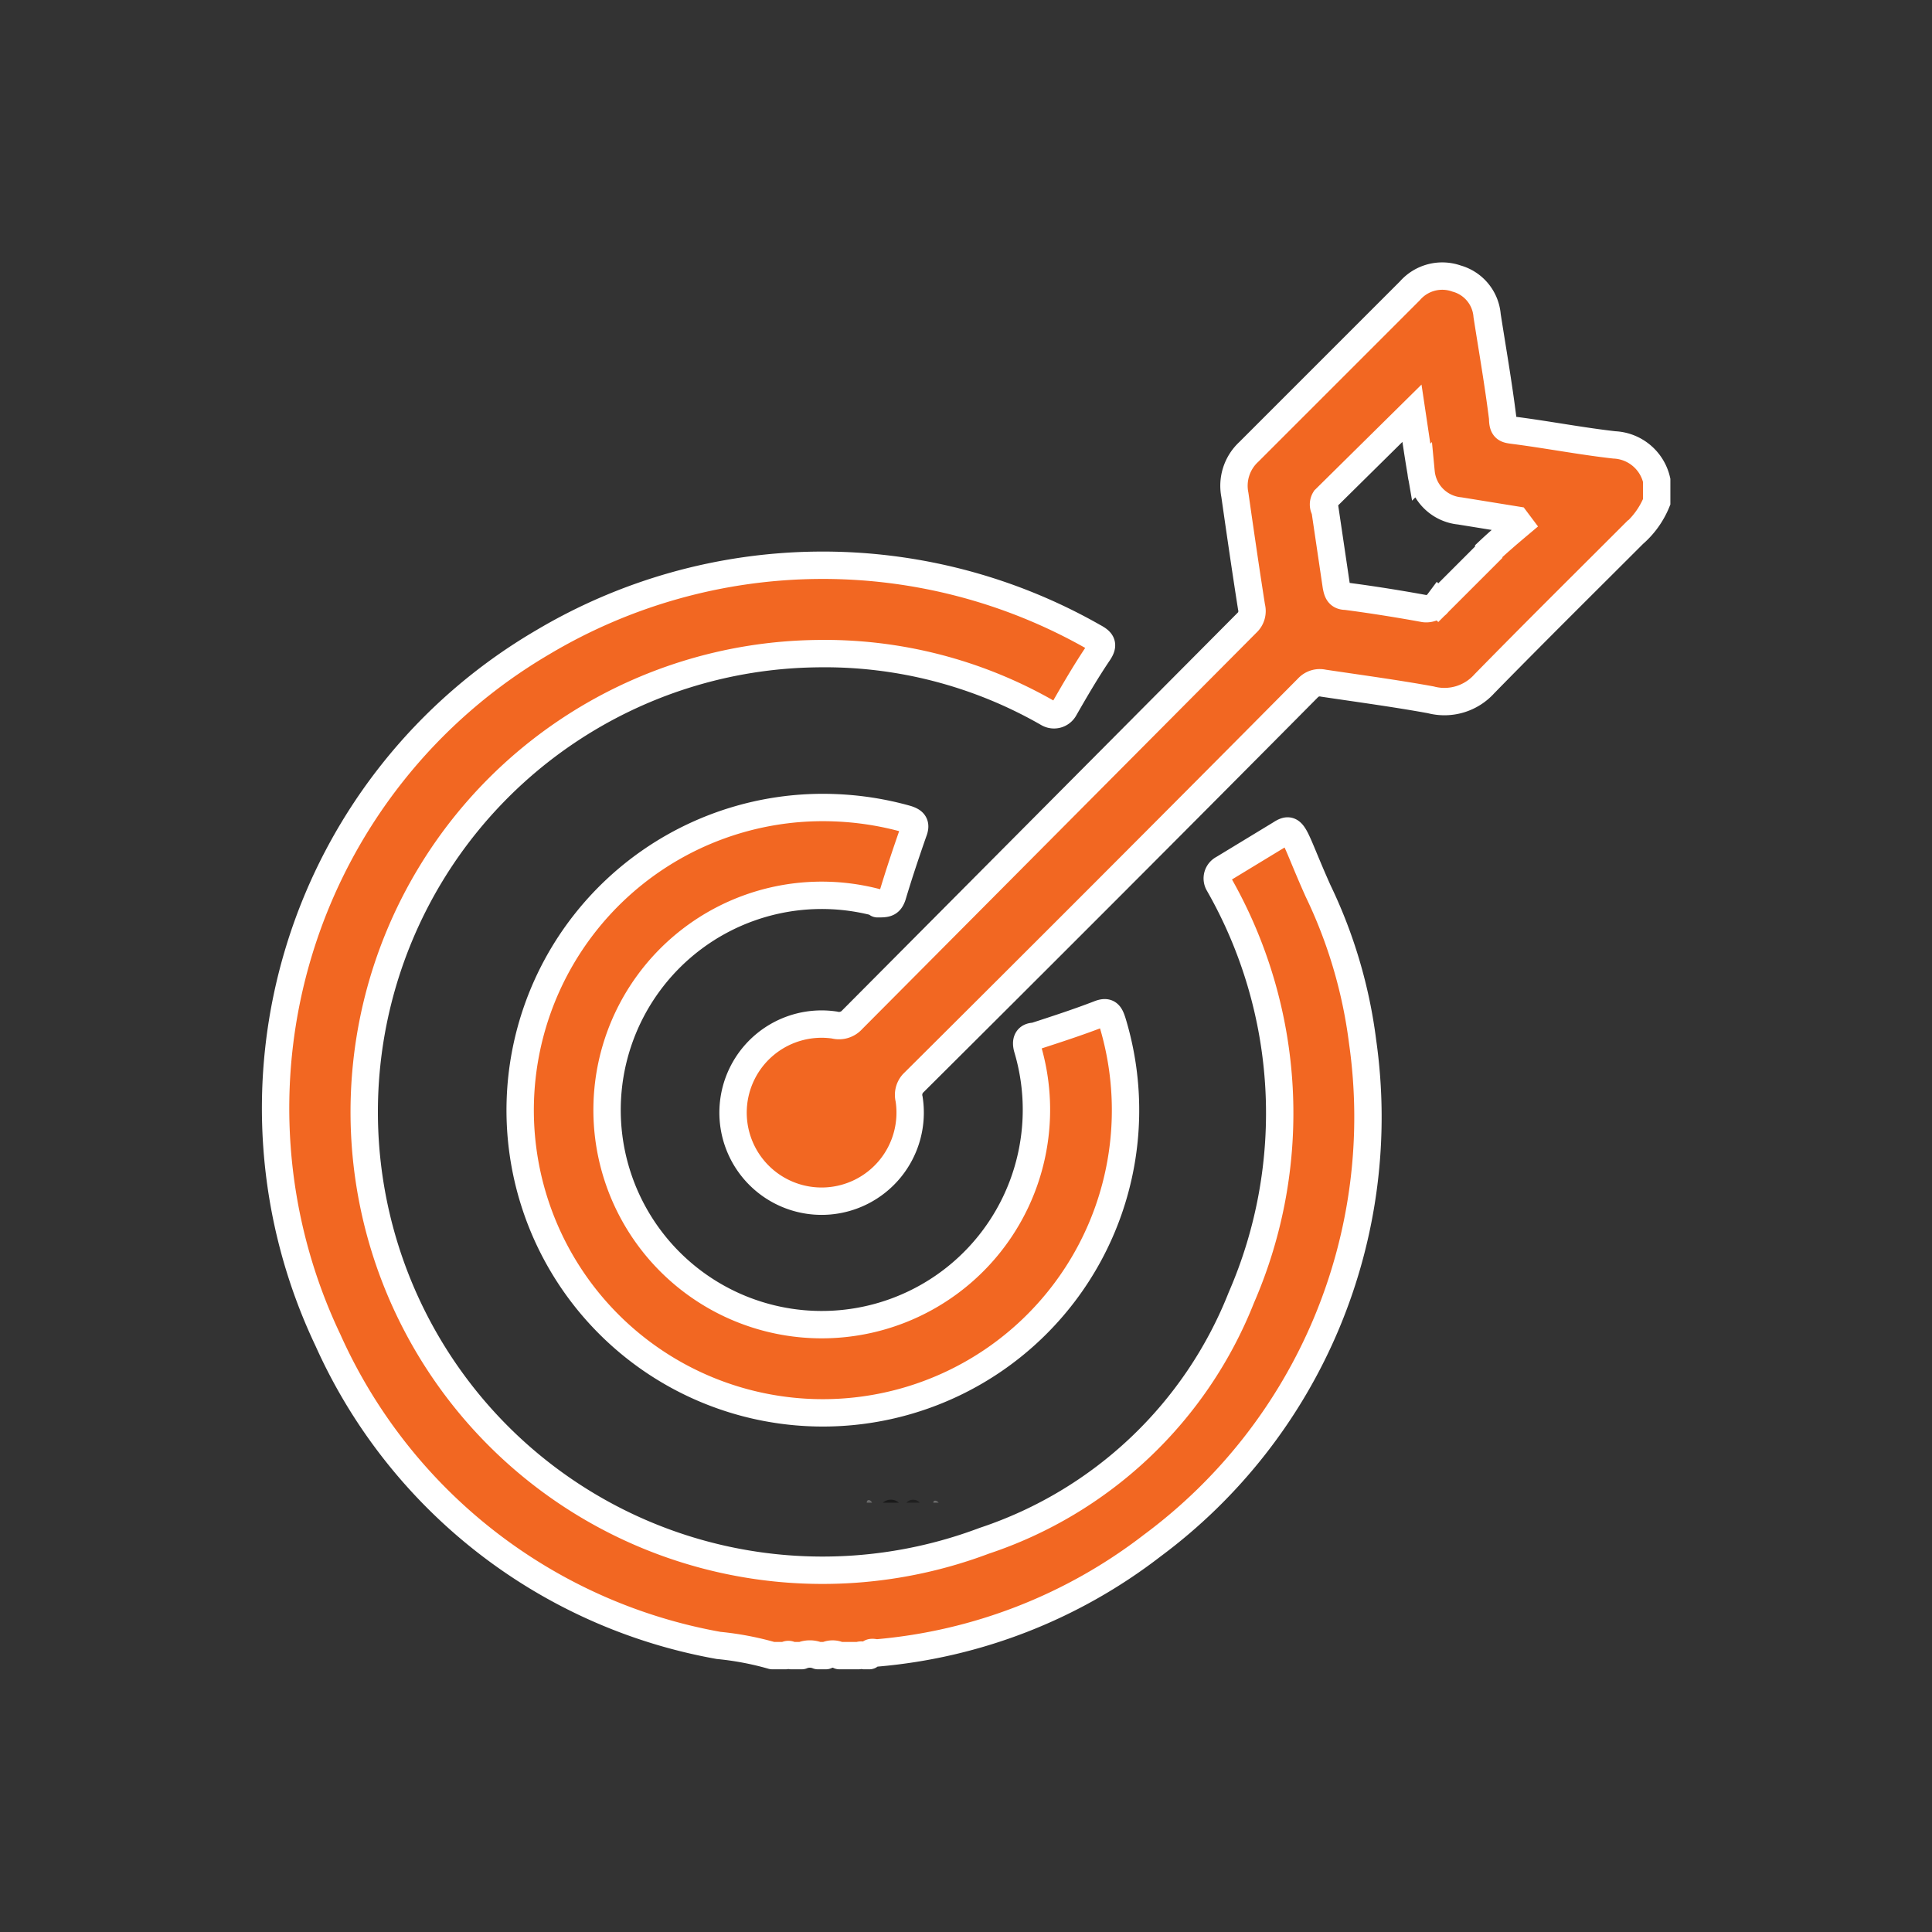
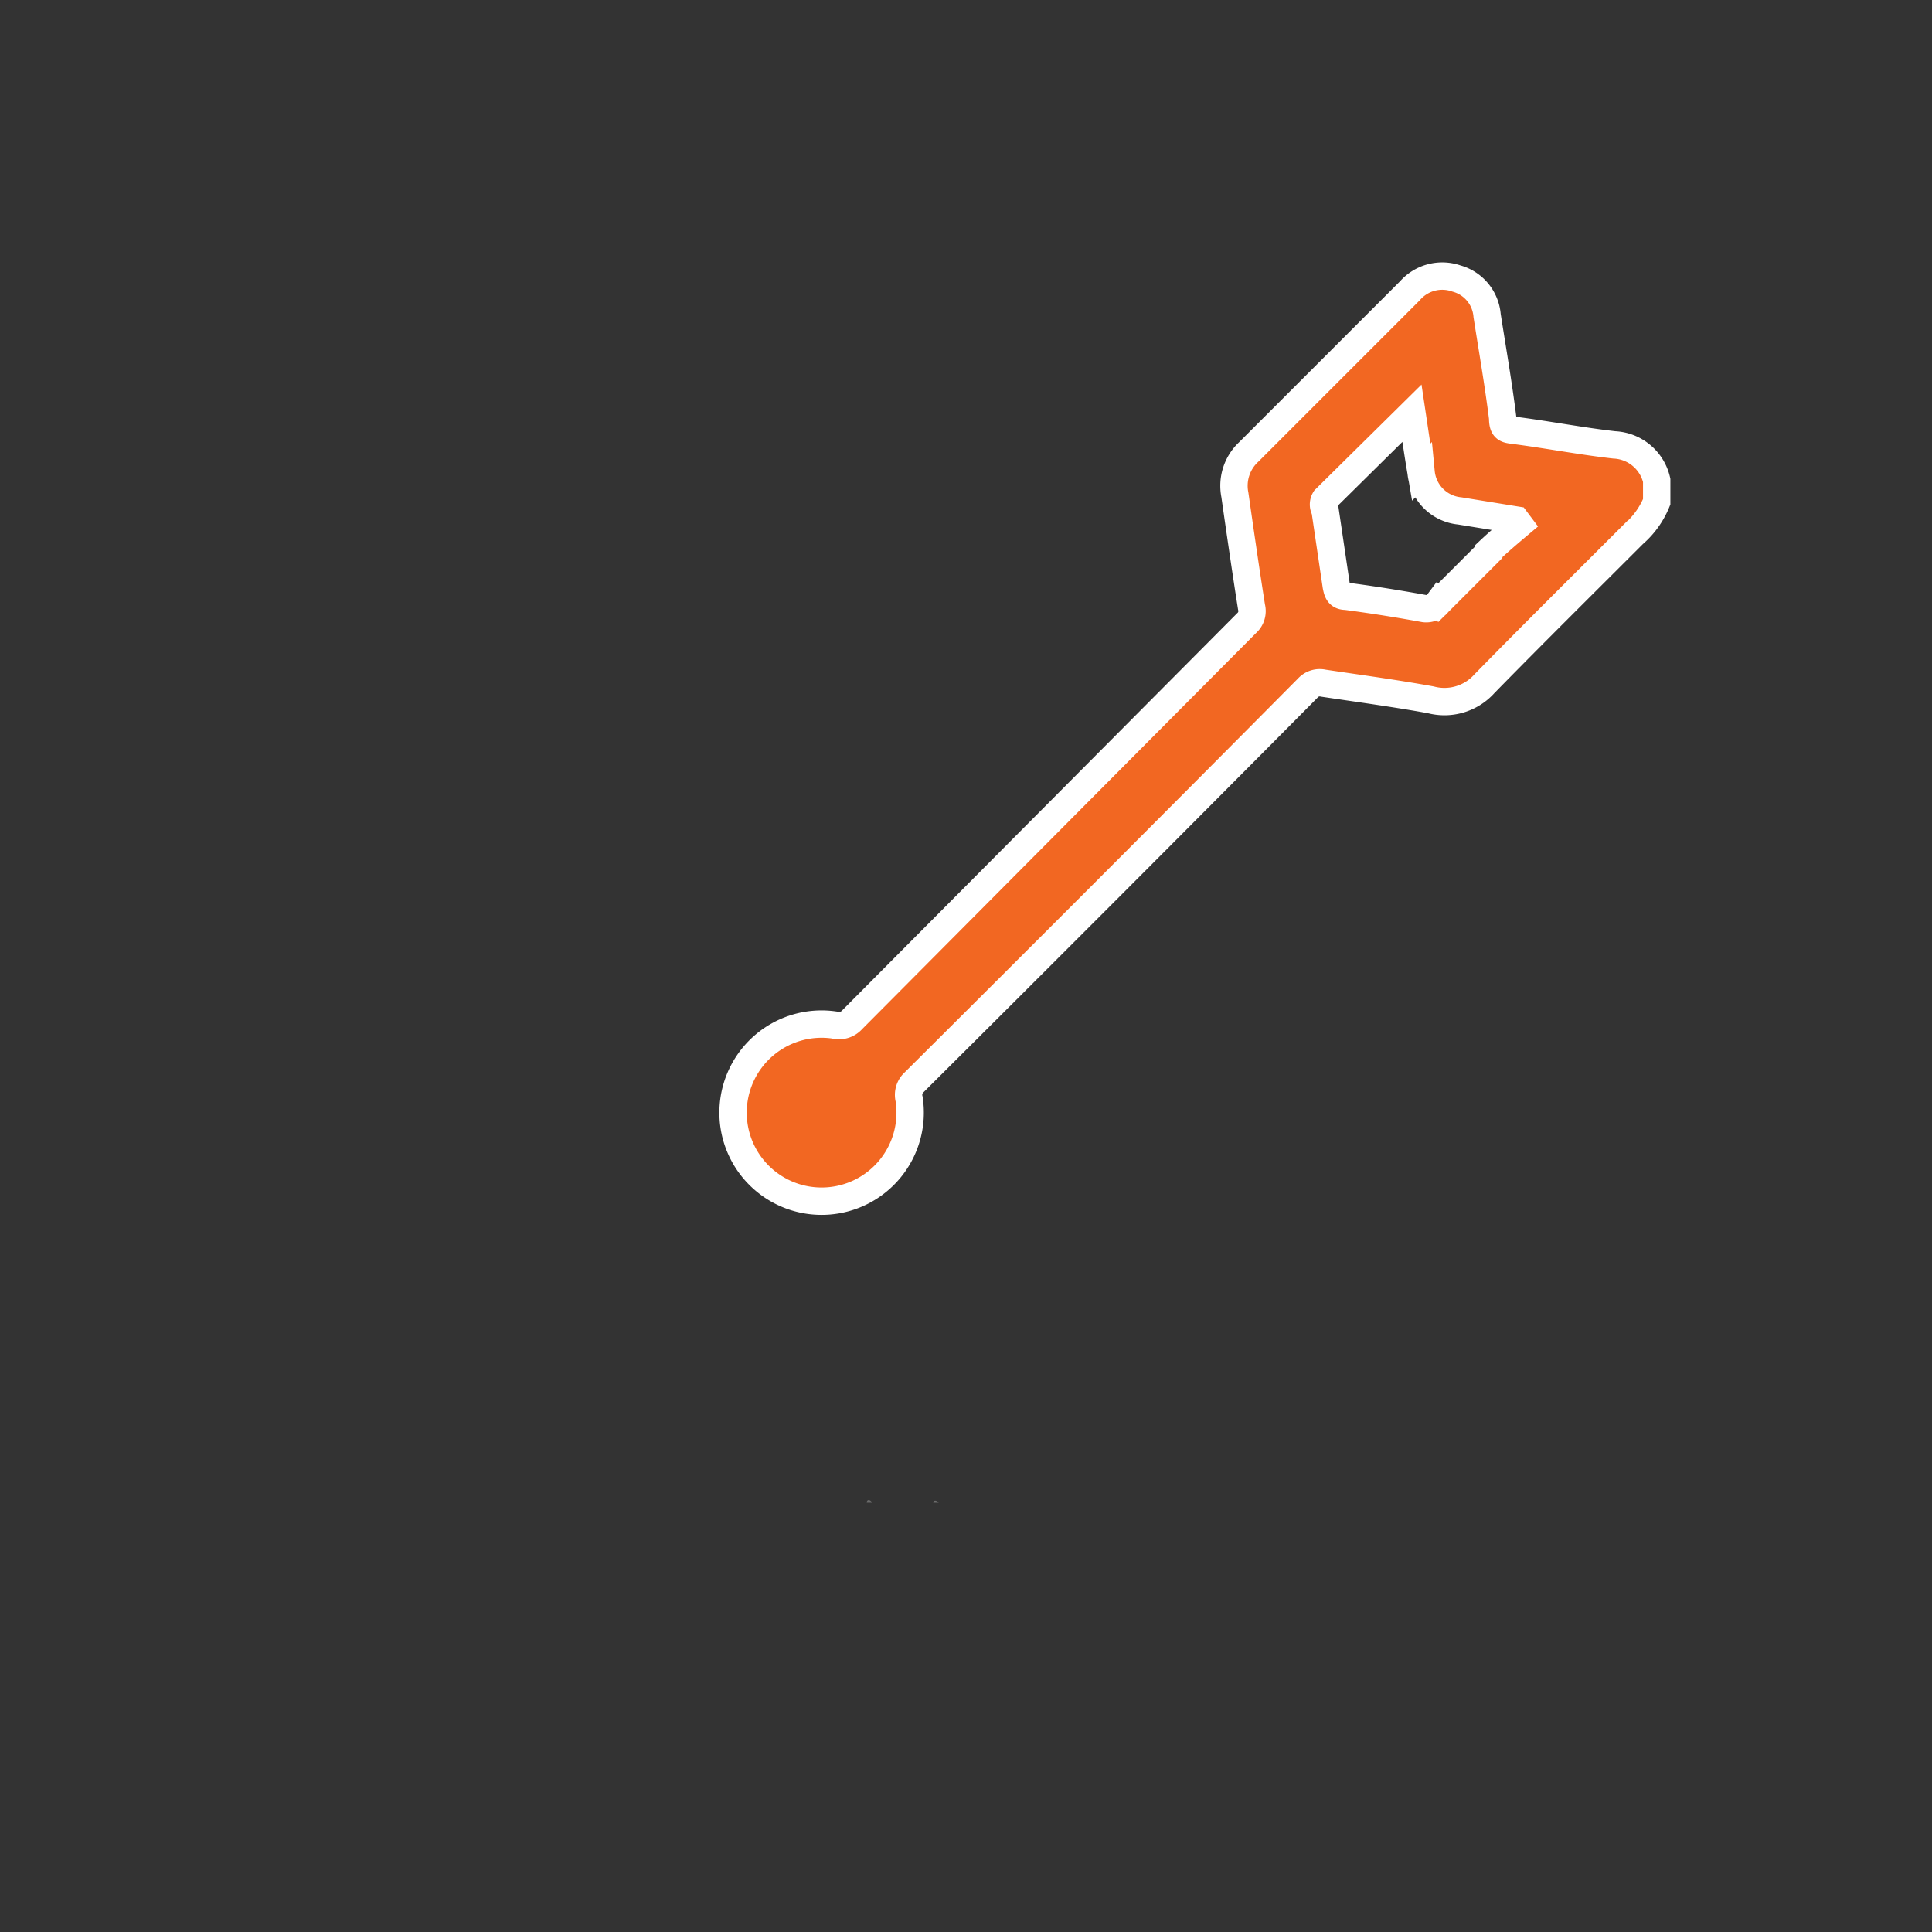
<svg xmlns="http://www.w3.org/2000/svg" id="Layer_1" data-name="Layer 1" viewBox="0 0 36 36">
  <rect x="0" y="0" width="36" height="36" fill="#333333" stroke="none" />
  <defs>
    <style>.cls-1{fill:#1a1a1a;}.cls-2{fill:#202020;}.cls-3{fill:#6b6b6b;}.cls-4{fill:#6d6d6d;}.cls-5{fill:#949494;}.cls-6,.cls-7{fill:#f26722;stroke:#fff;stroke-width:0.51px;}.cls-6{stroke-linecap:round;stroke-linejoin:round;}.cls-7{stroke-miterlimit:10;}</style>
  </defs>
-   <path class="cls-1" d="M16.45,28a.23.23,0,0,1,.3,0Z" />
-   <path class="cls-2" d="M16.89,28a.17.17,0,0,1,.25,0Z" />
  <path class="cls-3" d="M16.15,28c0-.07.07-.06.1,0Z" />
  <path class="cls-4" d="M17.39,28c0-.05.06-.05.1,0s0,0,0,0v0Z" />
  <path class="cls-5" d="M17.49,28v0s.09,0,.1,0Z" />
-   <path class="cls-6" d="M24.56,16.6c-.47-1.05-.44-1.23-.7-1.06l-1.07.65a.2.2,0,0,0-.08.28,8.61,8.61,0,0,1,.42,7.71,7.79,7.79,0,0,1-4.79,4.53,8.54,8.54,0,1,1-3.12-16.53,8.35,8.35,0,0,1,4.31,1.11.22.22,0,0,0,.3-.08c.2-.35.41-.71.64-1.05.1-.15.06-.21-.09-.29a10.2,10.2,0,0,0-10.27.1,10.06,10.06,0,0,0-4,13,9.88,9.88,0,0,0,7.28,5.69,5.58,5.58,0,0,1,1,.19h.25a.07.07,0,0,1,.1,0h.2a.39.39,0,0,1,.3,0h.15a.28.28,0,0,1,.25,0h.26s.06,0,.1,0a.13.13,0,0,1,.1,0h.1c0-.09.09-.05.14-.05a9.76,9.76,0,0,0,5.13-2,9.94,9.94,0,0,0,3.92-9.39A9.1,9.1,0,0,0,24.56,16.6Z" />
  <path class="cls-7" d="M30.08,8.29c-.62-.07-1.24-.19-1.86-.27C28.07,8,28,8,28,7.79c-.08-.64-.19-1.27-.29-1.91a.78.78,0,0,0-.57-.69.8.8,0,0,0-.87.23l-3,3a.86.86,0,0,0-.26.8c.1.7.2,1.39.31,2.09a.3.3,0,0,1-.09.3L15.88,19a.33.33,0,0,1-.33.1,1.65,1.65,0,1,0,1.39,1.38.32.32,0,0,1,.07-.29q3.69-3.67,7.36-7.37a.3.3,0,0,1,.29-.09c.67.1,1.34.19,2,.31a1,1,0,0,0,1-.3c.92-.94,1.85-1.86,2.78-2.79a1.58,1.58,0,0,0,.43-.6v-.4A.85.85,0,0,0,30.08,8.29Zm-2.34,2-.94.94a.28.28,0,0,1-.26.11c-.49-.09-1-.17-1.46-.23-.14,0-.16-.09-.18-.19l-.21-1.42a.19.19,0,0,1,0-.2L26.31,7.7c.06.4.11.75.17,1.1a.8.8,0,0,0,.72.72l1.05.17.06.08C28.12,9.93,27.92,10.1,27.74,10.27Z" />
-   <path class="cls-6" d="M16.35,16.84c.16,0,.23,0,.28-.15.12-.4.25-.79.39-1.19.06-.15,0-.2-.13-.24a5.75,5.75,0,0,0-1.36-.21,5.64,5.64,0,1,0,5.2,4c-.05-.16-.09-.22-.26-.15-.39.15-.79.28-1.19.41-.13,0-.18.08-.13.24a4,4,0,0,1,.12,1.71,4,4,0,1,1-2.92-4.44Z" />
</svg>